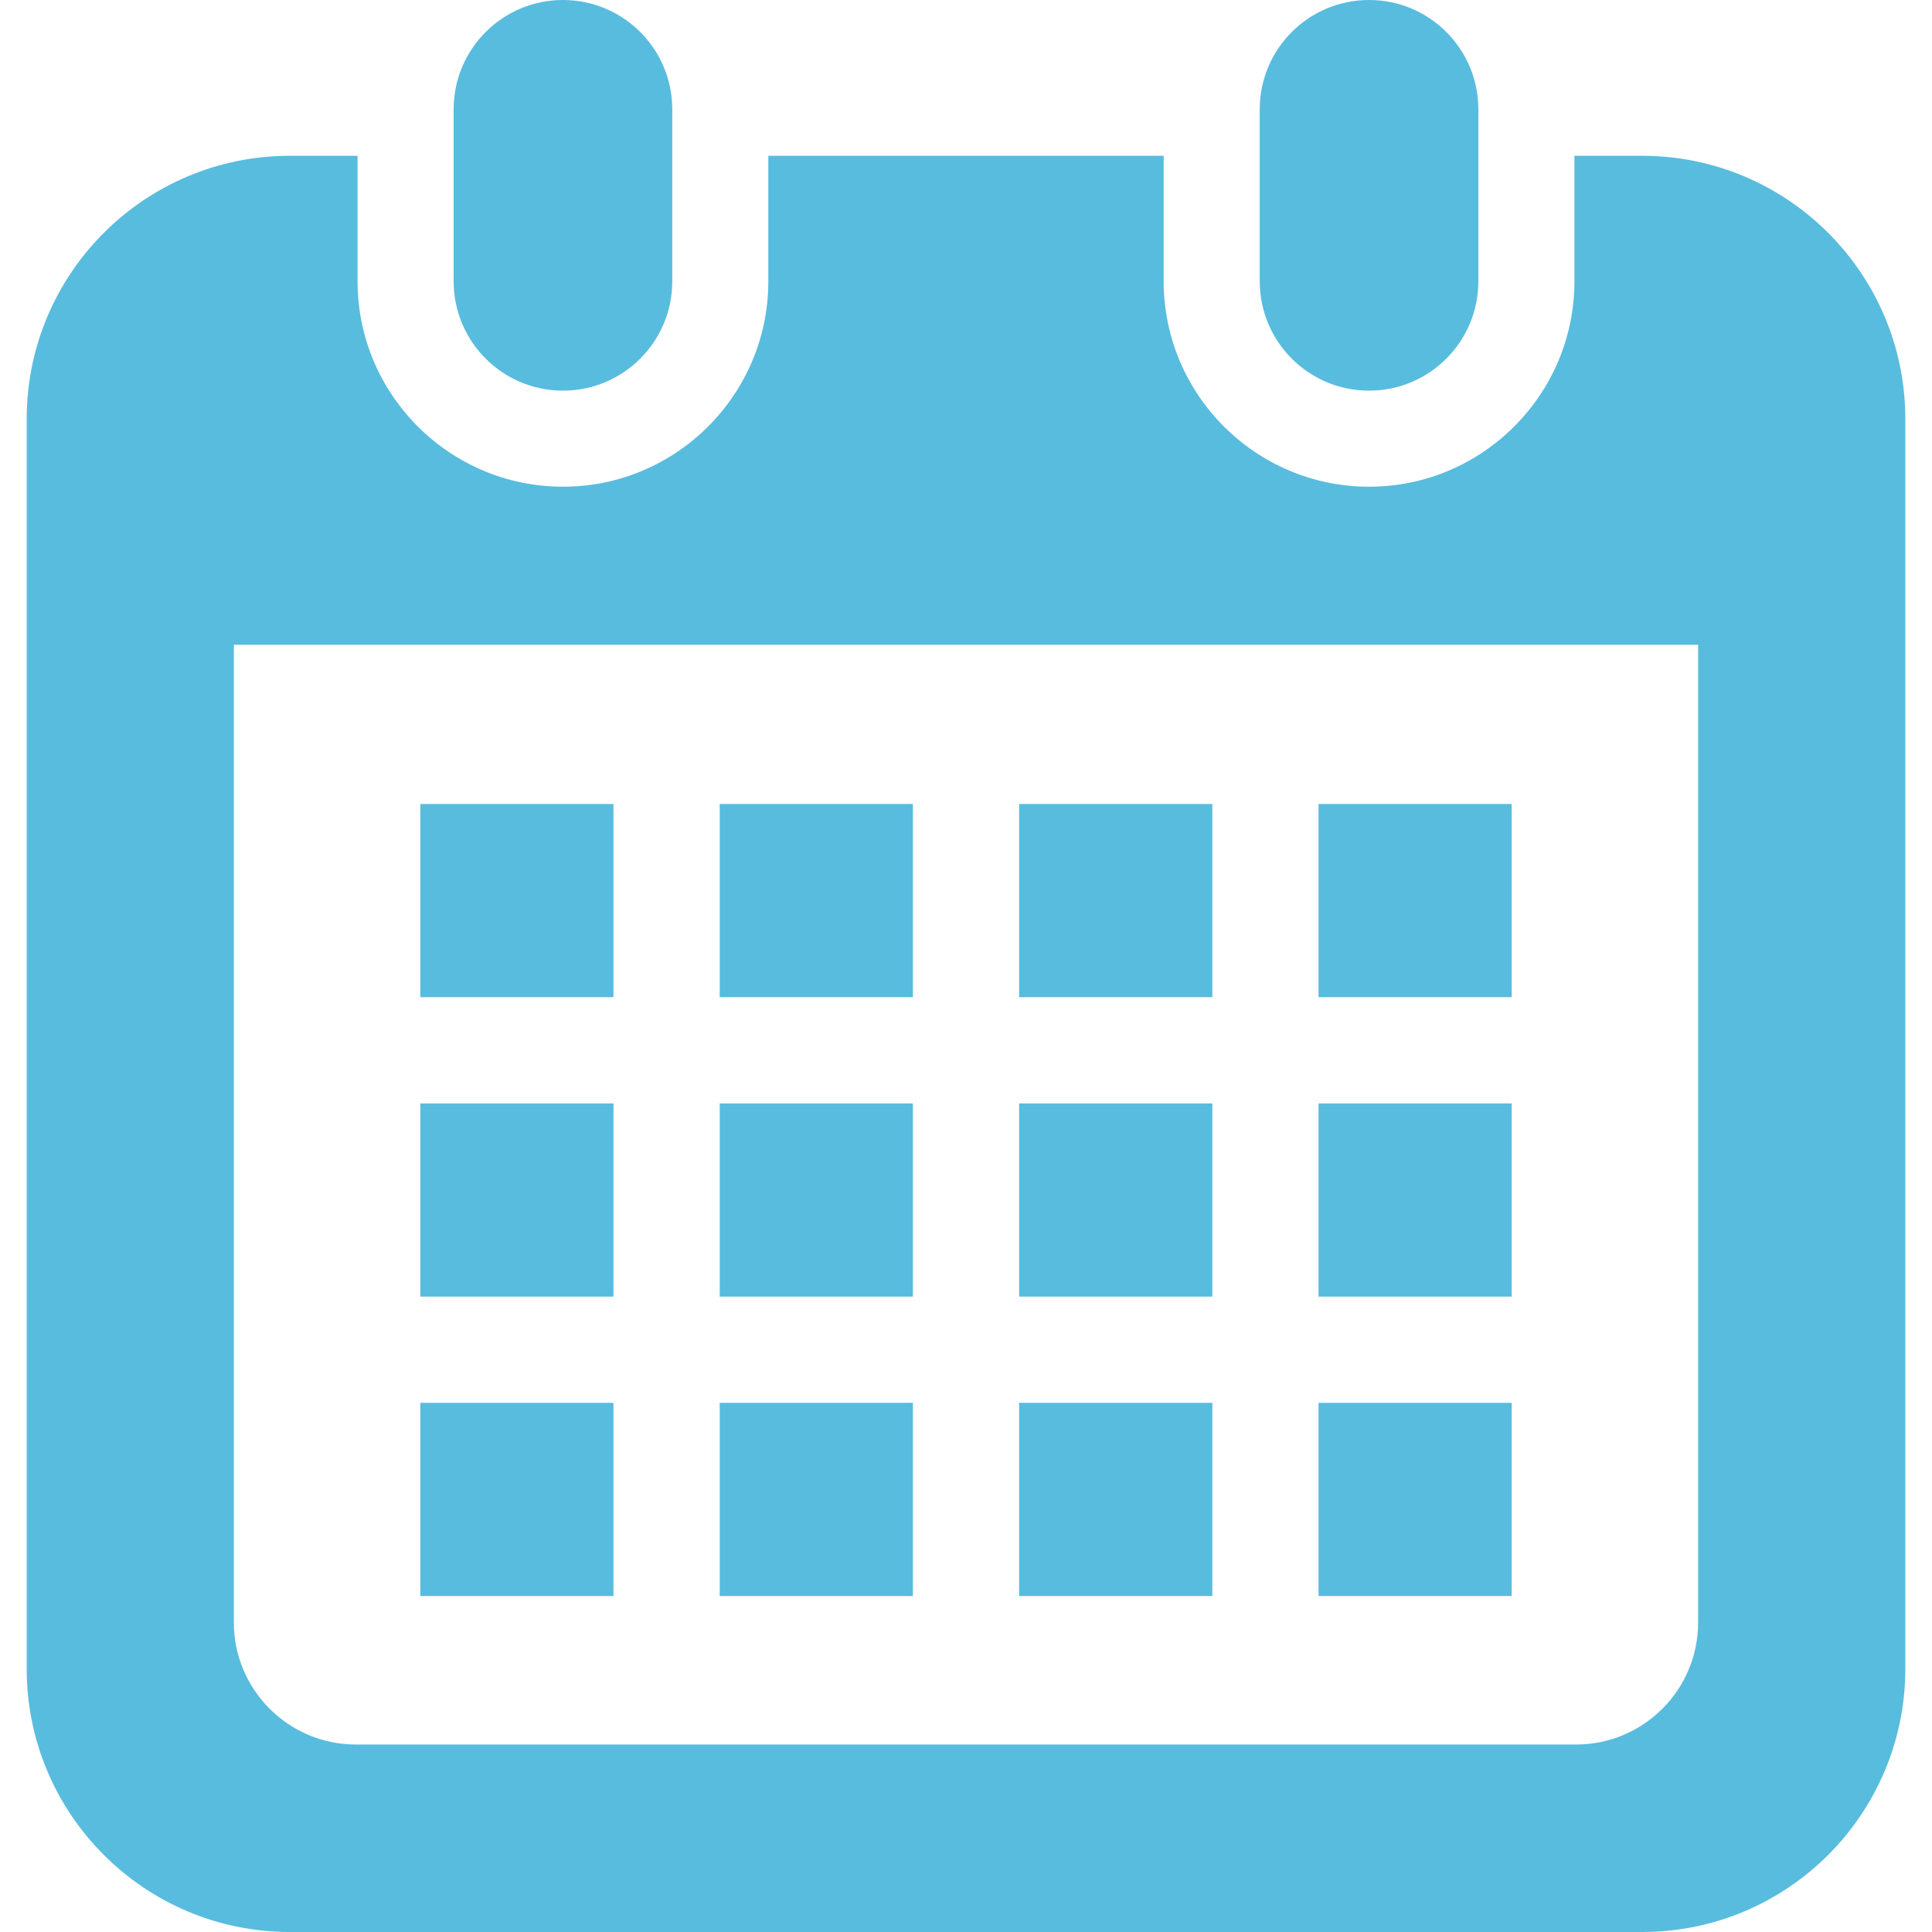
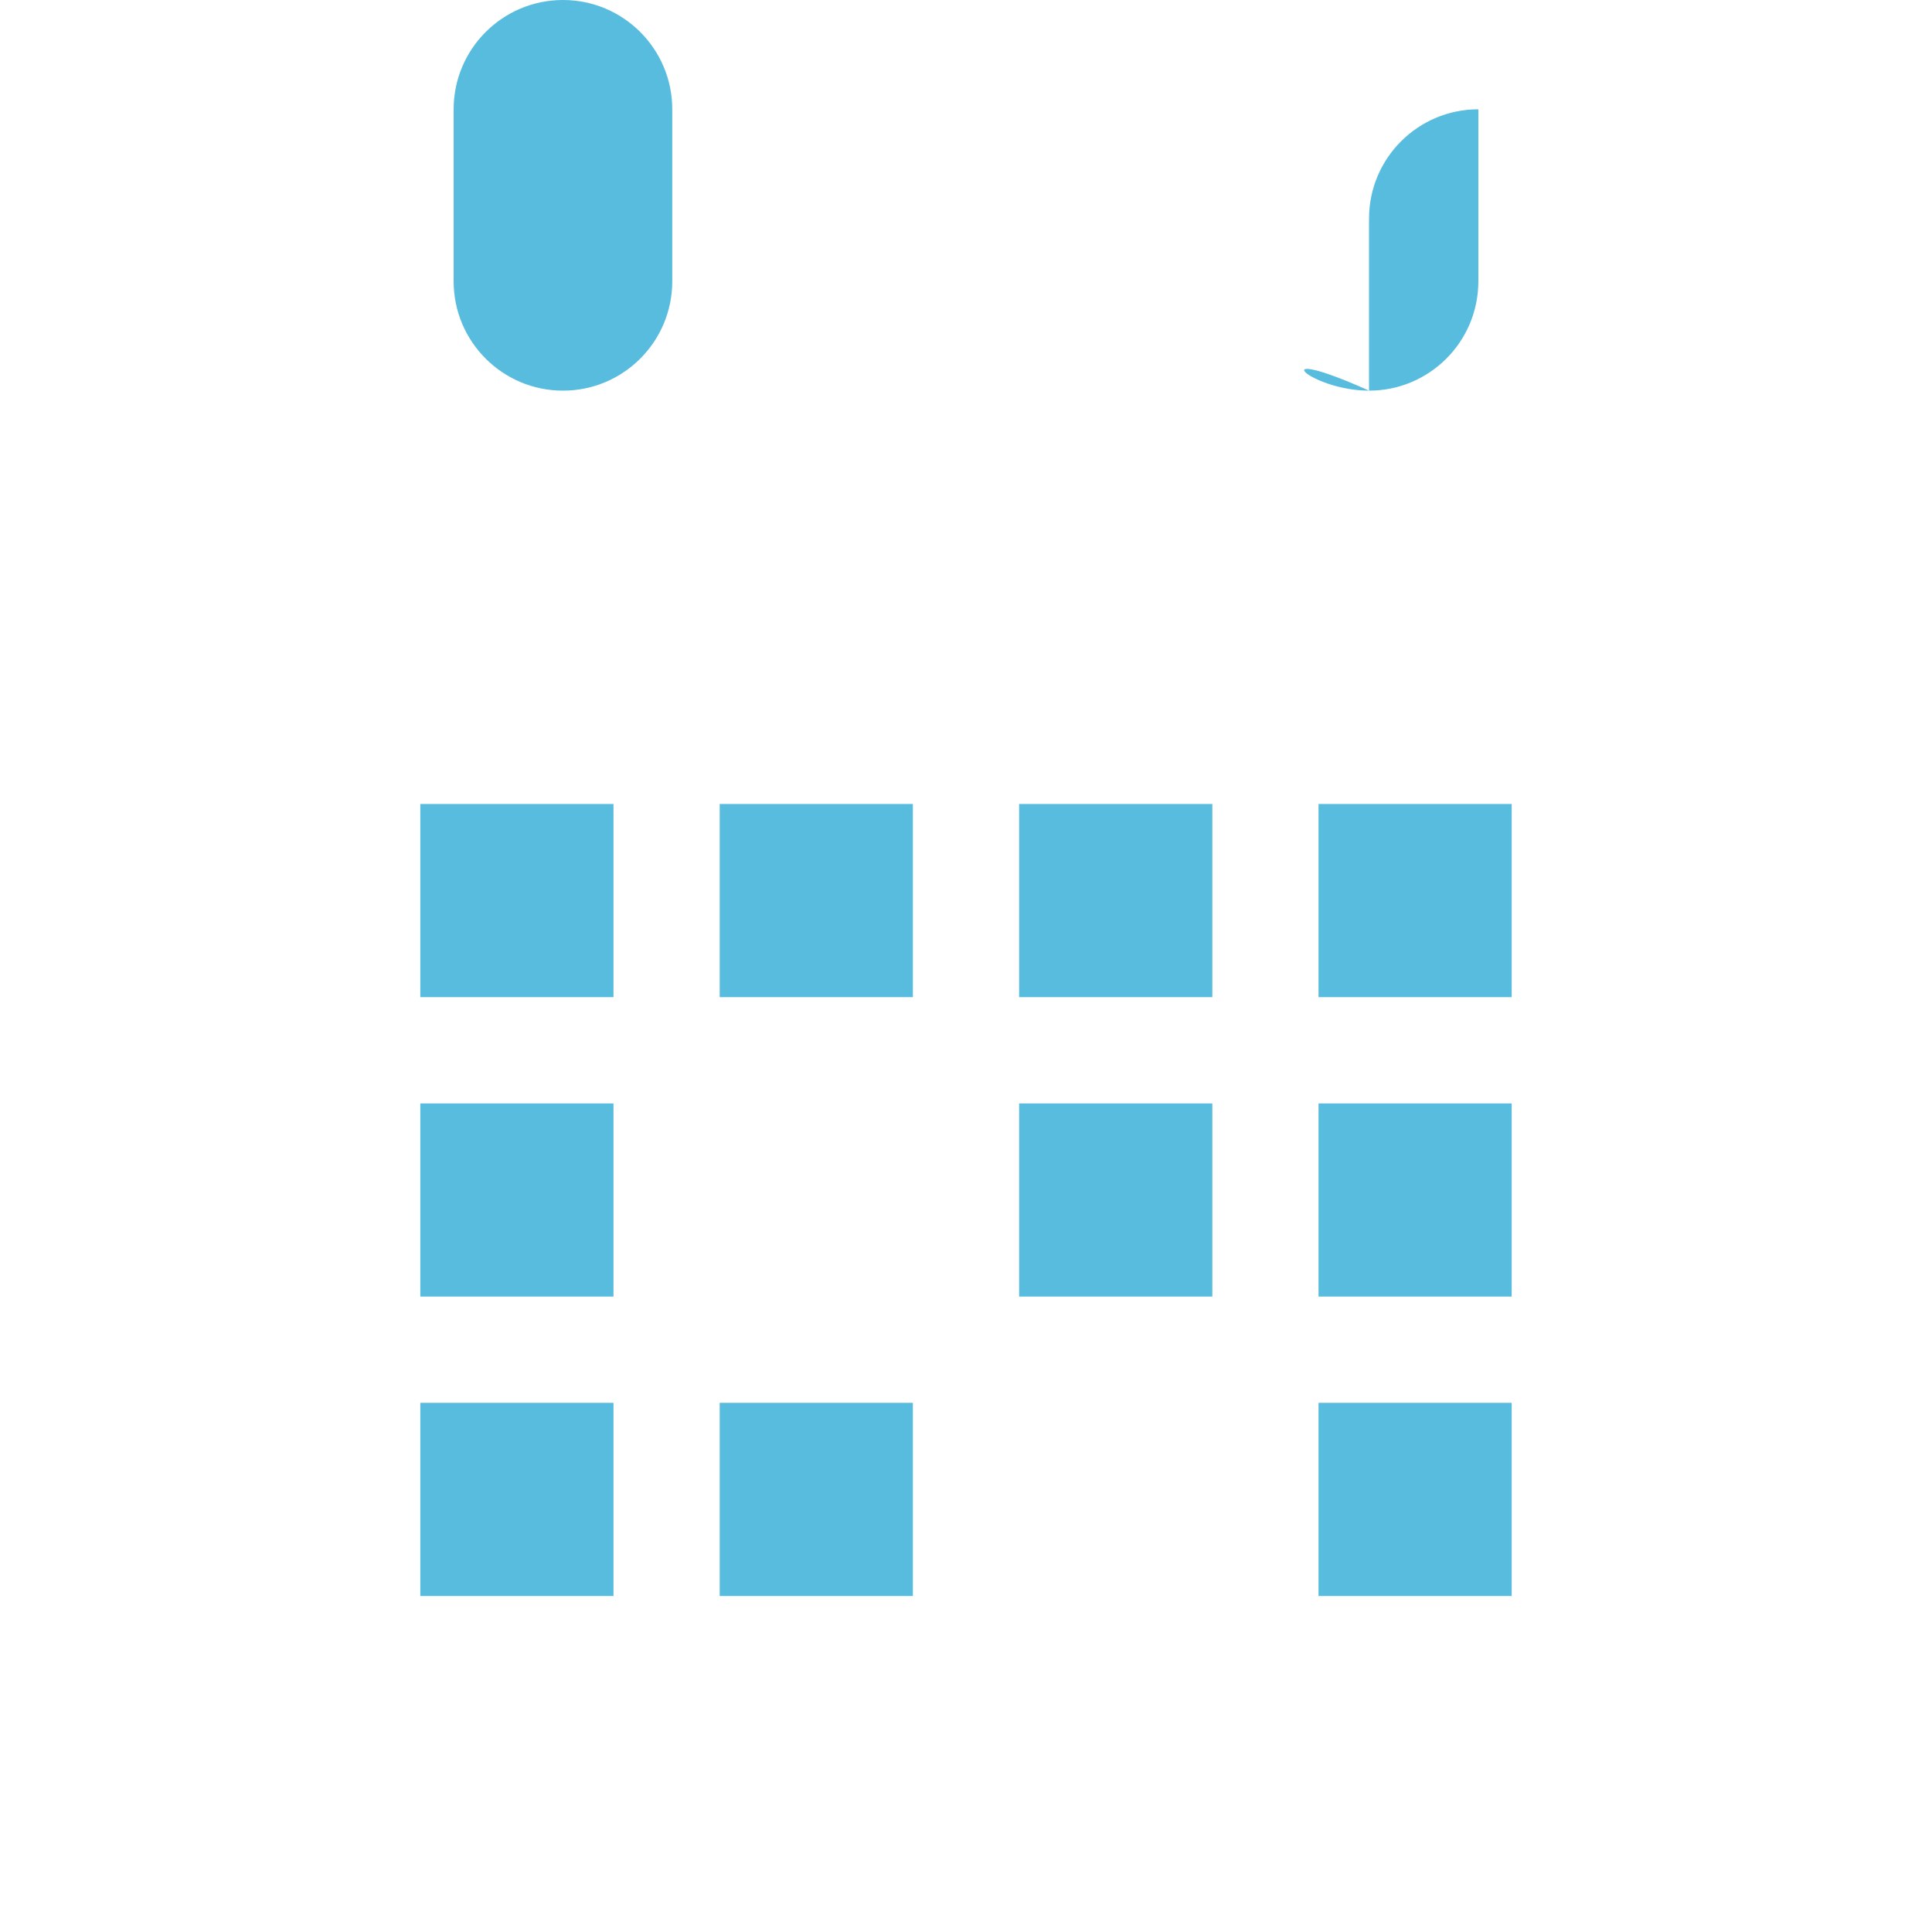
<svg xmlns="http://www.w3.org/2000/svg" version="1.1" id="_x32_" x="0px" y="0px" viewBox="0 0 512 512" style="width: 256px; height: 256px; opacity: 1;" xml:space="preserve">
  <style type="text/css">
	.st0{fill:#4B4B4B;}
</style>
  <g>
    <path class="st0" d="M149.193,103.525c15.994,0,28.964-12.97,28.964-28.973V28.964C178.157,12.97,165.187,0,149.193,0   C133.19,0,120.22,12.97,120.22,28.964v45.589C120.22,90.555,133.19,103.525,149.193,103.525z" style="fill: rgb(88, 188, 222);" />
-     <path class="st0" d="M362.815,103.525c15.995,0,28.964-12.97,28.964-28.973V28.964C391.78,12.97,378.81,0,362.815,0   c-16.002,0-28.972,12.97-28.972,28.964v45.589C333.843,90.555,346.813,103.525,362.815,103.525z" style="fill: rgb(88, 188, 222);" />
-     <path class="st0" d="M435.164,41.287h-17.925v33.265c0,30.017-24.415,54.432-54.423,54.432c-30.017,0-54.431-24.415-54.431-54.432   V41.287H203.615v33.265c0,30.017-24.414,54.432-54.422,54.432c-30.016,0-54.432-24.415-54.432-54.432V41.287H76.836   c-38.528,0-69.763,31.234-69.763,69.763v331.187C7.073,480.765,38.309,512,76.836,512h358.328   c38.528,0,69.763-31.235,69.763-69.763V111.05C504.927,72.522,473.691,41.287,435.164,41.287z M450.023,429.988   c0,17.826-14.503,32.329-32.329,32.329H94.306c-17.826,0-32.329-14.503-32.329-32.329V170.876h388.047V429.988z" style="fill: rgb(88, 188, 222);" />
+     <path class="st0" d="M362.815,103.525c15.995,0,28.964-12.97,28.964-28.973V28.964c-16.002,0-28.972,12.97-28.972,28.964v45.589C333.843,90.555,346.813,103.525,362.815,103.525z" style="fill: rgb(88, 188, 222);" />
    <rect x="190.729" y="371.769" class="st0" width="51.191" height="51.192" style="fill: rgb(88, 188, 222);" />
-     <rect x="190.729" y="292.419" class="st0" width="51.191" height="51.19" style="fill: rgb(88, 188, 222);" />
    <rect x="111.386" y="371.769" class="st0" width="51.19" height="51.192" style="fill: rgb(88, 188, 222);" />
    <rect x="111.386" y="292.419" class="st0" width="51.19" height="51.19" style="fill: rgb(88, 188, 222);" />
    <rect x="349.423" y="213.067" class="st0" width="51.19" height="51.191" style="fill: rgb(88, 188, 222);" />
    <rect x="270.08" y="213.067" class="st0" width="51.199" height="51.191" style="fill: rgb(88, 188, 222);" />
    <rect x="270.08" y="292.419" class="st0" width="51.199" height="51.19" style="fill: rgb(88, 188, 222);" />
    <rect x="349.423" y="371.769" class="st0" width="51.19" height="51.192" style="fill: rgb(88, 188, 222);" />
    <rect x="349.423" y="292.419" class="st0" width="51.19" height="51.19" style="fill: rgb(88, 188, 222);" />
-     <rect x="270.08" y="371.769" class="st0" width="51.199" height="51.192" style="fill: rgb(88, 188, 222);" />
    <rect x="190.729" y="213.067" class="st0" width="51.191" height="51.191" style="fill: rgb(88, 188, 222);" />
    <rect x="111.386" y="213.067" class="st0" width="51.19" height="51.191" style="fill: rgb(88, 188, 222);" />
  </g>
</svg>